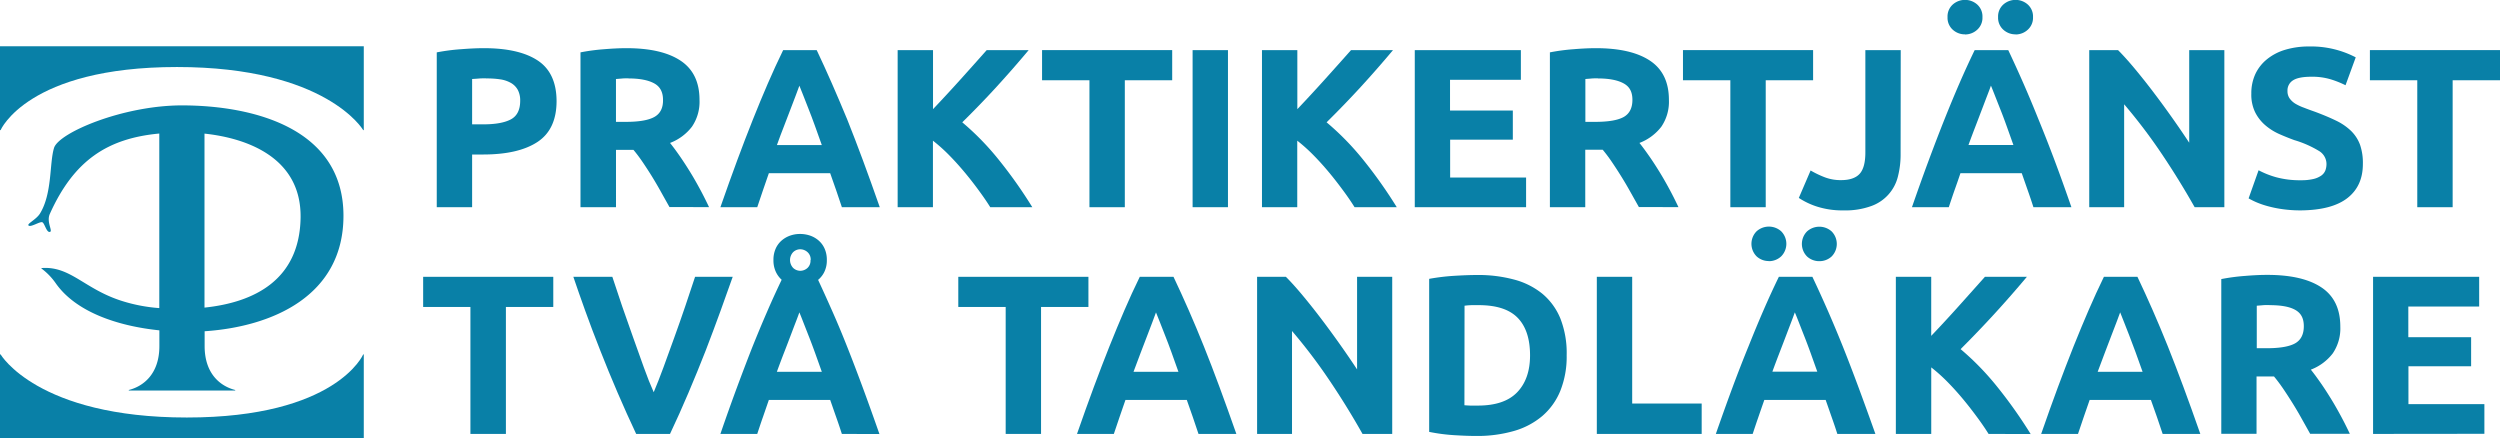
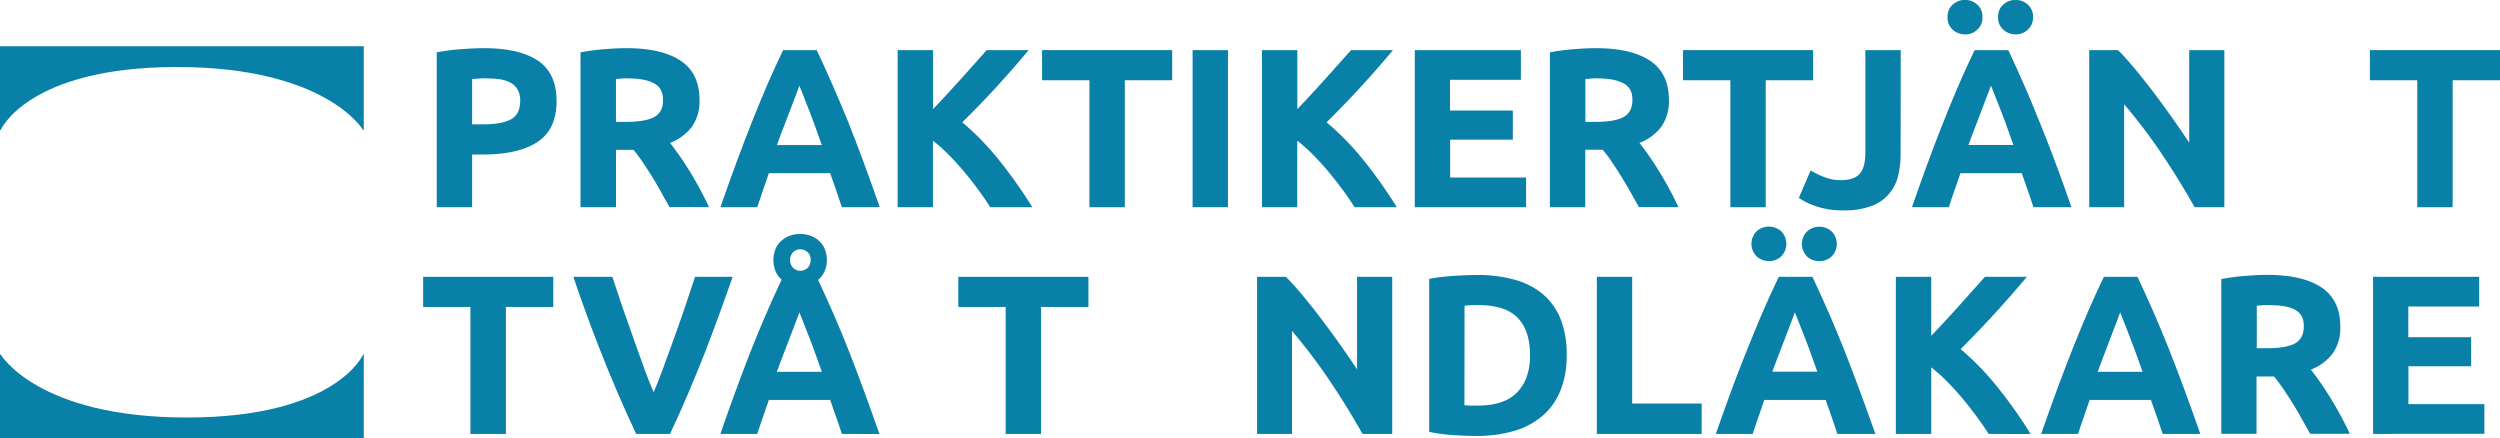
<svg xmlns="http://www.w3.org/2000/svg" viewBox="0 0 882.19 154.67">
  <defs>
    <style>.cls-1{fill:#0980a7;}</style>
  </defs>
  <g id="Lager_2" data-name="Lager 2">
    <g id="Lager_1-2" data-name="Lager 1">
      <path class="cls-1" d="M62.45,23.65c52.73,0,65.72,22.27,65.72,22.27h.2V16.33H0V45.92H.21S9.72,23.65,62.45,23.65Z" />
      <path class="cls-1" d="M65.93,147.33C13.19,147.33.21,125.06.21,125.06H0v29.61H128.37V125.06h-.2S118.66,147.33,65.93,147.33Z" />
-       <path class="cls-1" d="M121.2,76.14c0-30.84-31.67-38.93-57-38.95-20.8,0-43.47,9.64-45.13,15s-.59,16-4.94,23.13c-1.35,2.22-4.89,3.71-4,4.3s4-1.56,4.82-1.18,1.44,3.64,2.64,3.4-1.31-3.45,0-6.37C26.1,56.54,38,48.82,56.21,47.12v61.6a57.56,57.56,0,0,1-13.15-2.51C29.88,102.05,25,94,15,94.57c-.56,0-.47.17-.17.33a22.55,22.55,0,0,1,4.8,5c7.21,10.34,22.22,15.2,36.61,16.67v5.56c0,10-5.82,14.23-10.79,15.49v.2H83v-.2c-5-1.26-10.79-5.5-10.79-15.49v-5.24C96.08,115.29,121.2,104.44,121.2,76.14Zm-15.13.71c-.36,21.84-16.21,29.84-33.91,31.7V47.15C87,48.72,106.41,55.52,106.07,76.85Z" />
      <path class="cls-1" d="M170.76,17q12.41,0,19,4.36t6.64,14.28q0,10-6.72,14.44t-19.2,4.44H166.6V73.12H154.12V18.48a70.61,70.61,0,0,1,8.64-1.12Q167.32,17,170.76,17Zm.8,10.64c-.9,0-1.8,0-2.68.08s-1.64.11-2.28.16v16h3.92c4.32,0,7.58-.59,9.76-1.76s3.28-3.36,3.28-6.56a7.85,7.85,0,0,0-.84-3.84,6.39,6.39,0,0,0-2.4-2.44,10.83,10.83,0,0,0-3.8-1.28A31.29,31.29,0,0,0,171.56,27.68Z" />
      <path class="cls-1" d="M221.08,17q12.48,0,19.12,4.44t6.64,13.8a15.59,15.59,0,0,1-2.68,9.48,17.61,17.61,0,0,1-7.72,5.72c1.12,1.39,2.3,3,3.52,4.76s2.44,3.65,3.64,5.6,2.36,4,3.48,6.08,2.16,4.17,3.12,6.2H236.25q-1.53-2.72-3.09-5.52T230,62.16q-1.65-2.64-3.25-5t-3.22-4.28h-6.16V73.12H204.84V18.48a70.93,70.93,0,0,1,8.44-1.12Q217.65,17,221.08,17Zm.72,10.64c-.9,0-1.72,0-2.44.08l-2,.16V43h3.52q7,0,10.08-1.76t3-6c0-2.72-1-4.65-3.08-5.8S225.8,27.68,221.8,27.68Z" />
      <path class="cls-1" d="M297.08,73.12c-.62-1.93-1.28-3.9-2-5.93s-1.42-4.06-2.13-6.07H271.31l-2.1,6.08c-.71,2-1.36,4-2,5.92h-13q3.14-9,5.94-16.56t5.5-14.32q2.68-6.72,5.29-12.76t5.42-11.8h11.83q2.73,5.76,5.38,11.8T299,42.24q2.68,6.72,5.5,14.32t5.95,16.56Zm-15-42.88c-.28.8-.68,1.9-1.22,3.29s-1.15,3-1.83,4.8-1.45,3.82-2.3,6S275,48.8,274.15,51.2H290c-.84-2.4-1.67-4.7-2.46-6.89s-1.55-4.19-2.27-6l-1.88-4.8C282.85,32.11,282.41,31,282.08,30.24Z" />
      <path class="cls-1" d="M349.44,73.12q-1.68-2.7-4-5.85c-1.52-2.09-3.17-4.21-4.93-6.33s-3.6-4.17-5.53-6.13a58.55,58.55,0,0,0-5.77-5.17V73.12H316.76V17.68h12.48V38.52q4.81-5.06,9.78-10.58t9.17-10.26H363q-5.65,6.74-11.38,13T339.56,43.16A94.7,94.7,0,0,1,352.4,56.33a162.58,162.58,0,0,1,11.88,16.79Z" />
      <path class="cls-1" d="M413.64,17.68V28.32H396.92v44.8H384.44V28.32H367.72V17.68Z" />
      <path class="cls-1" d="M420.84,17.68h12.48V73.12H420.84Z" />
      <path class="cls-1" d="M478,73.12c-1.12-1.8-2.45-3.75-4-5.85s-3.17-4.21-4.93-6.33-3.6-4.17-5.53-6.13a59.71,59.71,0,0,0-5.77-5.17V73.12H445.32V17.68H457.8V38.52q4.81-5.06,9.78-10.58t9.17-10.26h14.81q-5.65,6.74-11.39,13T468.12,43.16A95.22,95.22,0,0,1,481,56.33a164.16,164.16,0,0,1,11.89,16.79Z" />
      <path class="cls-1" d="M499.24,73.12V17.68h37.44V28.16h-25V39h22.16V49.28H511.72V62.64h26.8V73.12Z" />
      <path class="cls-1" d="M563.16,17q12.48,0,19.12,4.44t6.64,13.8a15.66,15.66,0,0,1-2.68,9.48,17.67,17.67,0,0,1-7.72,5.72c1.12,1.39,2.29,3,3.52,4.76s2.44,3.65,3.64,5.6,2.36,4,3.48,6.08,2.16,4.17,3.12,6.2H578.33l-3.1-5.52q-1.56-2.8-3.21-5.44t-3.25-5q-1.6-2.35-3.21-4.28H559.4V73.12H546.92V18.48a70.66,70.66,0,0,1,8.44-1.12Q559.71,17,563.16,17Zm.72,10.64c-.91,0-1.72,0-2.44.08l-2,.16V43h3.52q7,0,10.08-1.76c2-1.17,3-3.17,3-6s-1-4.65-3.08-5.8S567.88,27.68,563.88,27.68Z" />
      <path class="cls-1" d="M639.8,17.68V28.32H623.08v44.8H610.6V28.32H593.88V17.68Z" />
      <path class="cls-1" d="M670.68,54.48a31.08,31.08,0,0,1-.92,7.68,14.77,14.77,0,0,1-9.36,10.52,26.52,26.52,0,0,1-9.8,1.56,29.42,29.42,0,0,1-9.36-1.32,26.1,26.1,0,0,1-6.48-3.08l4.16-9.68a34.49,34.49,0,0,0,5,2.4,15.65,15.65,0,0,0,5.76,1c3,0,5.22-.75,6.56-2.24s2-4,2-7.52V17.68h12.48Z" />
      <path class="cls-1" d="M717.55,73.12c-.62-1.93-1.28-3.9-2-5.93l-2.12-6.07H691.79q-1,3-2.11,6.08c-.7,2-1.36,4-2,5.92h-13q3.12-9,5.93-16.56t5.5-14.32q2.68-6.72,5.3-12.76t5.41-11.8h11.84q2.73,5.76,5.38,11.8t5.34,12.76Q722.16,49,725,56.56t5.95,16.56Zm-24.15-61a6.28,6.28,0,0,1-4.32-1.64,5.63,5.63,0,0,1-1.84-4.44,5.63,5.63,0,0,1,1.84-4.44,6.51,6.51,0,0,1,8.64,0,5.66,5.66,0,0,1,1.84,4.44,5.66,5.66,0,0,1-1.84,4.44A6.31,6.31,0,0,1,693.4,12.16Zm9.16,18.08c-.28.8-.69,1.9-1.23,3.29s-1.14,3-1.83,4.8-1.45,3.82-2.29,6-1.71,4.47-2.58,6.87h15.85q-1.28-3.6-2.46-6.89t-2.27-6l-1.89-4.8C703.32,32.11,702.89,31,702.56,30.24Zm8.68-18.08a6.28,6.28,0,0,1-4.32-1.64,5.63,5.63,0,0,1-1.84-4.44,5.63,5.63,0,0,1,1.84-4.44,6.51,6.51,0,0,1,8.64,0,5.66,5.66,0,0,1,1.84,4.44,5.66,5.66,0,0,1-1.84,4.44A6.31,6.31,0,0,1,711.24,12.16Z" />
      <path class="cls-1" d="M774.44,73.12q-5.37-9.53-11.6-18.8A190.75,190.75,0,0,0,749.56,36.8V73.12H737.24V17.68H747.4q2.64,2.64,5.84,6.48t6.52,8.2q3.32,4.37,6.6,9t6.16,9V17.68h12.4V73.12Z" />
-       <path class="cls-1" d="M812,63.6a18.19,18.19,0,0,0,4.36-.44,8,8,0,0,0,2.76-1.2,4.1,4.1,0,0,0,1.44-1.8,6.56,6.56,0,0,0,.4-2.32,5.38,5.38,0,0,0-2.56-4.52,36.78,36.78,0,0,0-8.8-3.88q-2.73-1-5.44-2.2a20.12,20.12,0,0,1-4.88-3.12,14.74,14.74,0,0,1-3.52-4.56A14.25,14.25,0,0,1,794.44,33a16.13,16.13,0,0,1,1.44-6.92A14.8,14.8,0,0,1,800,20.88a18.58,18.58,0,0,1,6.4-3.32,28.79,28.79,0,0,1,8.48-1.16,33.91,33.91,0,0,1,16.4,3.84l-3.6,9.84A34,34,0,0,0,822.48,28a22.51,22.51,0,0,0-6.84-.92q-4.49,0-6.44,1.24a4.18,4.18,0,0,0-2,3.8,4.39,4.39,0,0,0,.72,2.56,7,7,0,0,0,2,1.88A17.58,17.58,0,0,0,813,38c1.14.45,2.41.92,3.8,1.4,2.88,1.07,5.38,2.12,7.52,3.16a20.17,20.17,0,0,1,5.32,3.64,13.31,13.31,0,0,1,3.16,4.88,19.69,19.69,0,0,1,1,6.8q0,7.76-5.44,12T812,74.24a45.81,45.81,0,0,1-6.64-.44,41.39,41.39,0,0,1-5.24-1.08,30.38,30.38,0,0,1-3.92-1.36A27.44,27.44,0,0,1,793.48,70L797,60.08a31,31,0,0,0,6.12,2.44A31.71,31.71,0,0,0,812,63.6Z" />
      <path class="cls-1" d="M882.19,17.68V28.32H865.48v44.8H853V28.32H836.28V17.68Z" />
      <path class="cls-1" d="M195.24,97.68v10.64H178.52v44.8H166v-44.8H149.32V97.68Z" />
      <path class="cls-1" d="M224.49,153.12q-3.3-7-6.53-14.5t-6.11-14.86q-2.91-7.35-5.33-14.08t-4.2-12h13.76q1.56,4.81,3.46,10.37t3.89,11.06c1.31,3.68,2.58,7.2,3.78,10.57s2.37,6.27,3.47,8.72q1.56-3.65,3.42-8.7t3.83-10.56q2-5.52,3.88-11.07t3.47-10.39h13.28q-1.86,5.31-4.29,12T249,123.76q-2.88,7.36-6.08,14.89t-6.49,14.47Z" />
      <path class="cls-1" d="M297.07,153.12c-.61-1.92-1.28-3.9-2-5.93s-1.41-4.06-2.12-6.07H271.31l-2.1,6.08c-.71,2-1.36,4-2,5.92h-13q3-8.72,5.77-16.2t5.36-14.08q2.64-6.6,5.21-12.52c1.7-3.95,3.47-7.81,5.28-11.6a8.66,8.66,0,0,1-2.11-2.92,9.55,9.55,0,0,1-.79-4,9.68,9.68,0,0,1,.76-4,8.15,8.15,0,0,1,2.08-2.88,9.24,9.24,0,0,1,3-1.76,10.37,10.37,0,0,1,3.52-.6,11,11,0,0,1,3.64.6,9.11,9.11,0,0,1,3,1.76,8.15,8.15,0,0,1,2.08,2.88,9.68,9.68,0,0,1,.76,4,9.21,9.21,0,0,1-.85,4.08,8.38,8.38,0,0,1-2.23,2.88q2.64,5.69,5.25,11.6t5.21,12.52q2.61,6.6,5.37,14.08t5.81,16.2Zm-15-42.88c-.28.8-.68,1.9-1.22,3.29s-1.15,3-1.83,4.8-1.45,3.82-2.3,6-1.71,4.47-2.58,6.87H290q-1.28-3.6-2.46-6.89c-.8-2.19-1.55-4.19-2.27-6l-1.88-4.8C282.85,112.11,282.41,111,282.08,110.24Zm4-18.48a3.48,3.48,0,0,0-1.13-2.8,3.9,3.9,0,0,0-2.59-1,3.65,3.65,0,0,0-2.45,1,4.07,4.07,0,0,0,0,5.6,3.72,3.72,0,0,0,2.48,1,3.83,3.83,0,0,0,2.56-1A3.47,3.47,0,0,0,286,91.76Z" />
      <path class="cls-1" d="M384.08,97.68v10.64H367.36v44.8H354.88v-44.8H338.16V97.68Z" />
-       <path class="cls-1" d="M422.92,153.12c-.62-1.93-1.28-3.9-2-5.93s-1.42-4.06-2.13-6.07H397.15l-2.1,6.08c-.71,2-1.36,4-2,5.92h-13q3.13-9,5.94-16.56t5.5-14.32q2.69-6.72,5.29-12.76t5.42-11.8H414.1q2.73,5.76,5.38,11.8t5.35,12.76q2.69,6.72,5.5,14.32t5.95,16.56Zm-15-42.88c-.28.8-.68,1.9-1.22,3.29s-1.15,3-1.83,4.8-1.45,3.82-2.3,6-1.71,4.47-2.58,6.87h15.85c-.84-2.4-1.67-4.7-2.46-6.89s-1.55-4.19-2.27-6l-1.88-4.8C408.69,112.11,408.25,111,407.92,110.24Z" />
      <path class="cls-1" d="M480.8,153.12q-5.35-9.52-11.6-18.8a190.75,190.75,0,0,0-13.28-17.52v36.32H443.6V97.68h10.16q2.64,2.64,5.84,6.48t6.52,8.2q3.31,4.36,6.6,9t6.16,9V97.68h12.4v55.44Z" />
      <path class="cls-1" d="M552.84,125.36a32.46,32.46,0,0,1-2.24,12.56,23.24,23.24,0,0,1-6.36,8.88,27,27,0,0,1-10,5.28,46.67,46.67,0,0,1-13.28,1.76q-3.36,0-7.84-.28a64,64,0,0,1-8.8-1.16v-54a74.85,74.85,0,0,1,9-1.08q4.68-.28,8-.28a48.42,48.42,0,0,1,12.92,1.6,26.48,26.48,0,0,1,10,5,22.4,22.4,0,0,1,6.4,8.8A33.4,33.4,0,0,1,552.84,125.36ZM516.76,143q.88.07,2,.12c.77,0,1.69,0,2.76,0q9.36,0,13.88-4.72t4.52-13q0-8.72-4.32-13.2T522,107.68c-.85,0-1.73,0-2.64,0a24.88,24.88,0,0,0-2.56.2Z" />
      <path class="cls-1" d="M600.48,142.4v10.72h-37V97.68h12.48V142.4Z" />
      <path class="cls-1" d="M648.35,153.12c-.61-1.93-1.28-3.9-2-5.93l-2.12-6.07H622.59q-1.05,3-2.11,6.08c-.7,2-1.36,4-2,5.92h-13q3.13-9,5.94-16.56T617,122.24q2.68-6.72,5.3-12.76t5.42-11.8h11.83q2.73,5.76,5.38,11.8t5.35,12.76q2.68,6.72,5.5,14.32t6,16.56Zm-24.15-61a6.29,6.29,0,0,1-4.32-1.64,6.28,6.28,0,0,1,0-8.88,6.51,6.51,0,0,1,8.64,0,6.28,6.28,0,0,1,0,8.88A6.31,6.31,0,0,1,624.2,92.16Zm9.16,18.08c-.28.8-.69,1.9-1.22,3.29s-1.15,3-1.83,4.8-1.46,3.82-2.3,6-1.71,4.47-2.58,6.87h15.85q-1.28-3.6-2.46-6.89c-.8-2.19-1.55-4.19-2.27-6s-1.34-3.42-1.88-4.8S633.69,111,633.36,110.24ZM642,92.16a6.29,6.29,0,0,1-4.32-1.64,6.28,6.28,0,0,1,0-8.88,6.51,6.51,0,0,1,8.64,0,6.28,6.28,0,0,1,0,8.88A6.31,6.31,0,0,1,642,92.16Z" />
      <path class="cls-1" d="M701.72,153.12c-1.12-1.8-2.45-3.75-4-5.85s-3.17-4.21-4.93-6.33-3.6-4.17-5.53-6.13a59.71,59.71,0,0,0-5.77-5.17v23.48H669V97.68h12.48v20.84q4.82-5.05,9.78-10.58t9.17-10.26h14.81q-5.65,6.73-11.39,13t-12,12.52a95.22,95.22,0,0,1,12.83,13.17,164.16,164.16,0,0,1,11.89,16.79Z" />
      <path class="cls-1" d="M763.15,153.12c-.62-1.93-1.28-3.9-2-5.93L759,141.12H737.39q-1,3-2.11,6.08c-.7,2-1.36,4-2,5.92h-13q3.12-9,5.93-16.56t5.5-14.32q2.69-6.72,5.3-12.76t5.41-11.8h11.83q2.74,5.76,5.39,11.8t5.35,12.76q2.68,6.72,5.5,14.32t5.95,16.56Zm-15-42.88c-.28.8-.69,1.9-1.22,3.29s-1.15,3-1.84,4.8-1.45,3.82-2.29,6-1.71,4.47-2.58,6.87h15.85q-1.27-3.6-2.47-6.89c-.79-2.19-1.55-4.19-2.26-6s-1.35-3.42-1.88-4.8S748.49,111,748.16,110.24Z" />
      <path class="cls-1" d="M800.08,97q12.48,0,19.12,4.44t6.64,13.8a15.66,15.66,0,0,1-2.68,9.48,17.67,17.67,0,0,1-7.72,5.72c1.12,1.39,2.29,3,3.52,4.76s2.44,3.65,3.64,5.6,2.36,4,3.48,6.08,2.16,4.17,3.12,6.2h-14l-3.09-5.52q-1.56-2.81-3.21-5.44t-3.25-5q-1.61-2.35-3.21-4.28h-6.16v20.24H783.84V98.48a70.66,70.66,0,0,1,8.44-1.12Q796.63,97,800.08,97Zm.72,10.64c-.91,0-1.72,0-2.44.08l-2,.16v15h3.52q7,0,10.08-1.76c2-1.17,3-3.17,3-6s-1-4.65-3.08-5.8S804.8,107.68,800.8,107.68Z" />
      <path class="cls-1" d="M837.4,153.12V97.68h37.44v10.48h-25V119H872v10.24H849.88v13.36h26.8v10.48Z" />
    </g>
  </g>
</svg>